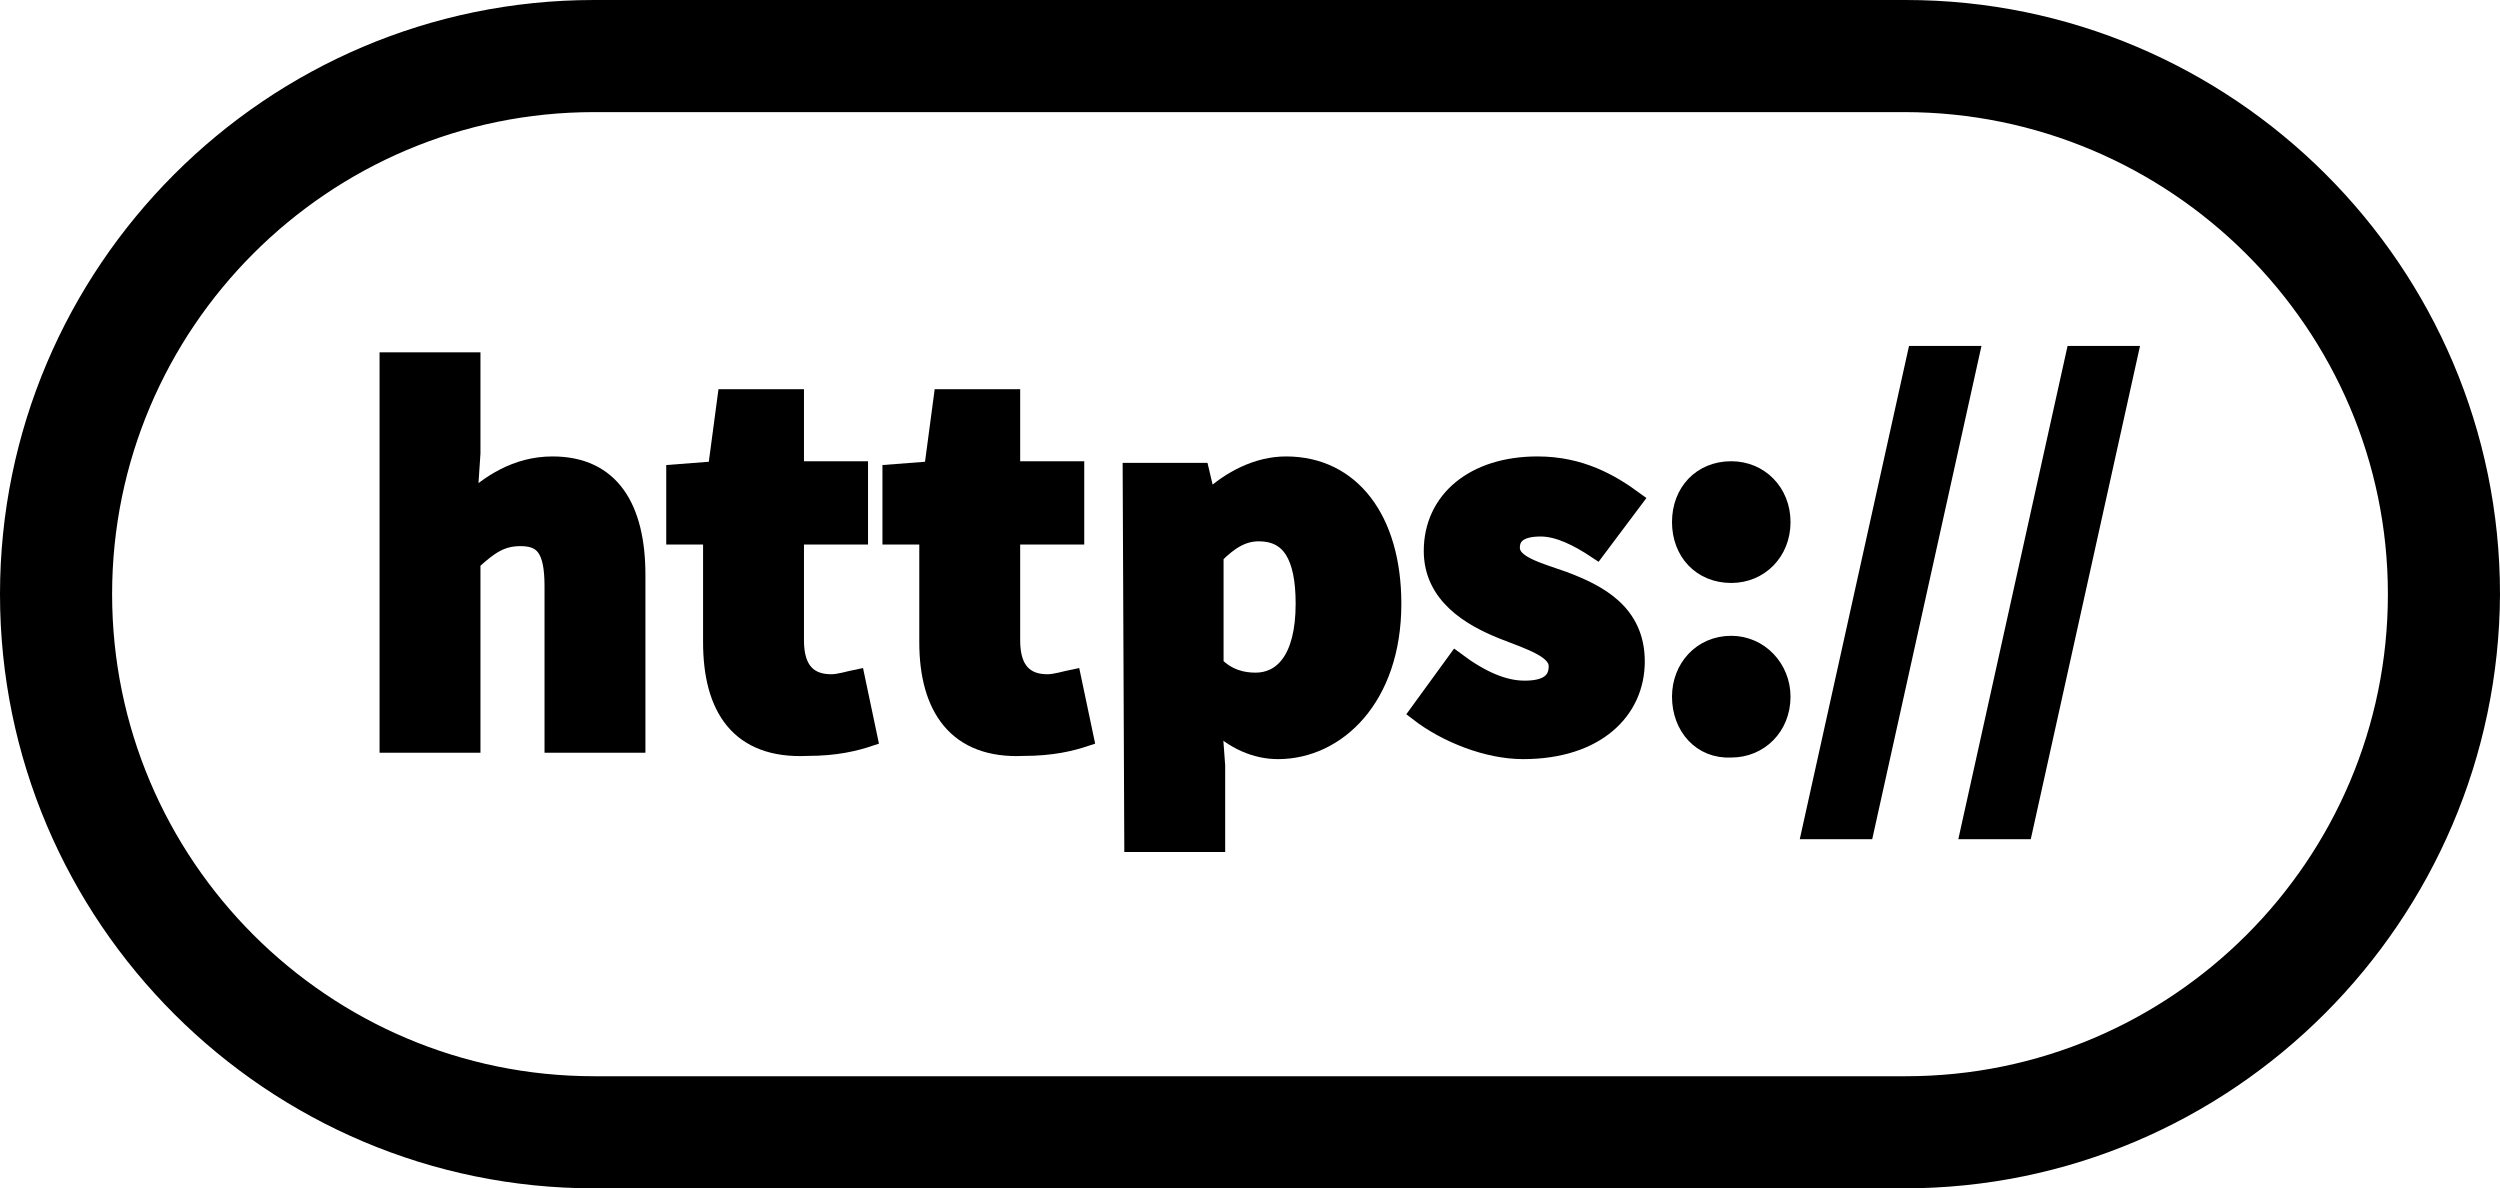
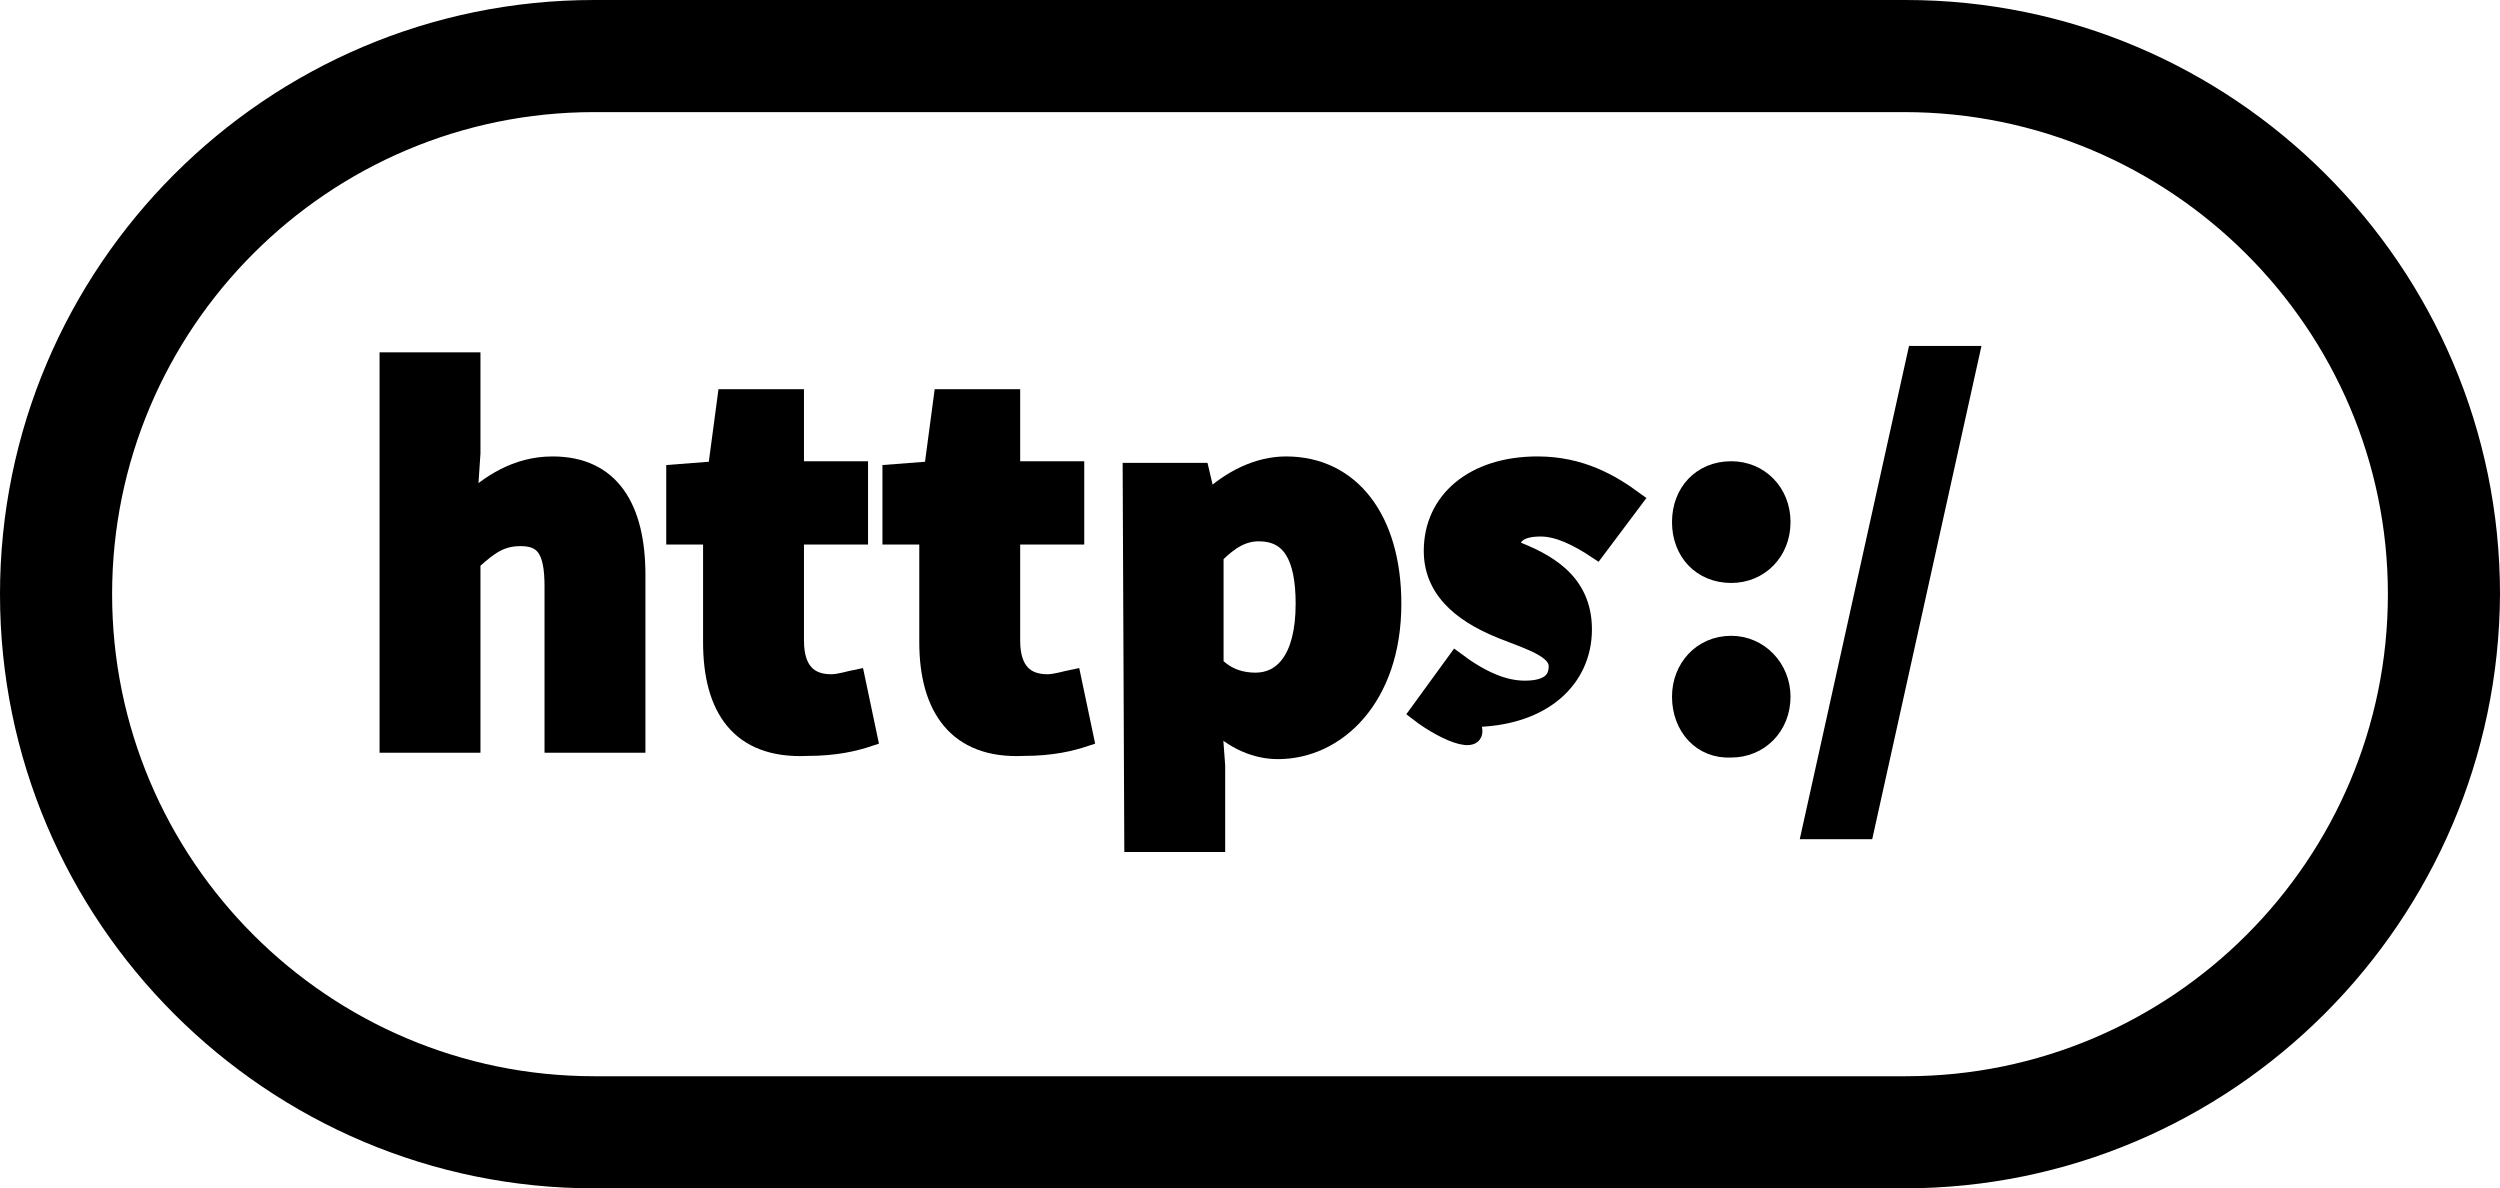
<svg xmlns="http://www.w3.org/2000/svg" version="1.1" id="レイヤー_1" x="0px" y="0px" width="156.1px" height="74.2px" viewBox="0 0 156.1 74.2" style="enable-background:new 0 0 156.1 74.2;" xml:space="preserve">
  <style type="text/css">
	.st0{stroke:#000000;stroke-miterlimit:10;}
</style>
  <g>
    <path d="M118.9,74.2H37.1C16.7,74.2,0,57.6,0,37.1C0,16.7,16.6,0,37.1,0H119c20.4,0,37.1,16.6,37.1,37.1   C156,57.5,139.4,74.2,118.9,74.2z M37.1,7C20.5,7,7,20.5,7,37.1s13.5,30.1,30.1,30.1H119c16.6,0,30.1-13.5,30.1-30.1   S135.5,7,118.9,7H37.1z" />
    <g>
      <path class="st0" d="M24.2,22.5h5.3v5.8l-0.2,3c1.2-1.1,2.9-2.3,5.2-2.3c3.7,0,5.3,2.7,5.3,6.9v10.6h-5.3v-9.9c0-2.3-0.6-3-2-3    c-1.2,0-1.9,0.5-3,1.5v11.4h-5.3V22.5z" />
      <path class="st0" d="M44.4,40.1v-6.6h-2.3v-4l2.6-0.2l0.6-4.5h4.4v4.5h4v4.2h-4V40c0,1.9,0.9,2.6,2.2,2.6c0.5,0,1.1-0.2,1.6-0.3    l0.8,3.8c-0.9,0.3-2.1,0.6-3.9,0.6C46.1,46.9,44.4,44.2,44.4,40.1z" />
      <path class="st0" d="M57.9,40.1v-6.6h-2.3v-4l2.6-0.2l0.6-4.5h4.4v4.5h4v4.2h-4V40c0,1.9,0.9,2.6,2.2,2.6c0.5,0,1.1-0.2,1.6-0.3    l0.8,3.8c-0.9,0.3-2.1,0.6-3.9,0.6C59.7,46.9,57.9,44.2,57.9,40.1z" />
      <path class="st0" d="M70.6,29.4H75l0.4,1.7h0.1c1.3-1.2,3-2.1,4.8-2.1c4.1,0,6.7,3.4,6.7,8.7c0,5.9-3.5,9.2-7.2,9.2    c-1.4,0-2.8-0.6-4-1.8l0.2,2.7v4.9h-5.3L70.6,29.4L70.6,29.4z M81.4,37.7c0-3-0.9-4.4-2.8-4.4c-1,0-1.8,0.5-2.7,1.4v6.8    c0.8,0.8,1.7,1,2.5,1C80,42.5,81.4,41.2,81.4,37.7z" />
-       <path class="st0" d="M88.5,44.5l2.4-3.3c1.6,1.2,3,1.8,4.3,1.8c1.4,0,2-0.5,2-1.4c0-1-1.6-1.5-3.4-2.2c-2-0.8-4.4-2.2-4.4-5    c0-3.2,2.6-5.4,6.6-5.4c2.7,0,4.6,1.1,6.1,2.2l-2.4,3.2c-1.2-0.8-2.4-1.4-3.5-1.4c-1.2,0-1.8,0.4-1.8,1.2c0,1,1.6,1.4,3.3,2    c2.1,0.8,4.5,2,4.5,5.1s-2.5,5.6-7.1,5.6C92.9,46.9,90.3,45.9,88.5,44.5z" />
+       <path class="st0" d="M88.5,44.5l2.4-3.3c1.6,1.2,3,1.8,4.3,1.8c1.4,0,2-0.5,2-1.4c0-1-1.6-1.5-3.4-2.2c-2-0.8-4.4-2.2-4.4-5    c0-3.2,2.6-5.4,6.6-5.4c2.7,0,4.6,1.1,6.1,2.2l-2.4,3.2c-1.2-0.8-2.4-1.4-3.5-1.4c-1.2,0-1.8,0.4-1.8,1.2c2.1,0.8,4.5,2,4.5,5.1s-2.5,5.6-7.1,5.6C92.9,46.9,90.3,45.9,88.5,44.5z" />
      <path class="st0" d="M104.9,32.6c0-1.9,1.3-3.3,3.2-3.3c1.8,0,3.2,1.4,3.2,3.3s-1.4,3.3-3.2,3.3C106.2,35.9,104.9,34.5,104.9,32.6    z M104.9,43.5c0-1.8,1.3-3.3,3.2-3.3c1.8,0,3.2,1.5,3.2,3.3c0,1.9-1.4,3.3-3.2,3.3C106.2,46.9,104.9,45.4,104.9,43.5z" />
      <path class="st0" d="M119.6,22.1h3.5l-6.6,29.8H113L119.6,22.1z" />
-       <path class="st0" d="M129.5,22.1h3.5l-6.6,29.8h-3.5L129.5,22.1z" />
    </g>
  </g>
</svg>